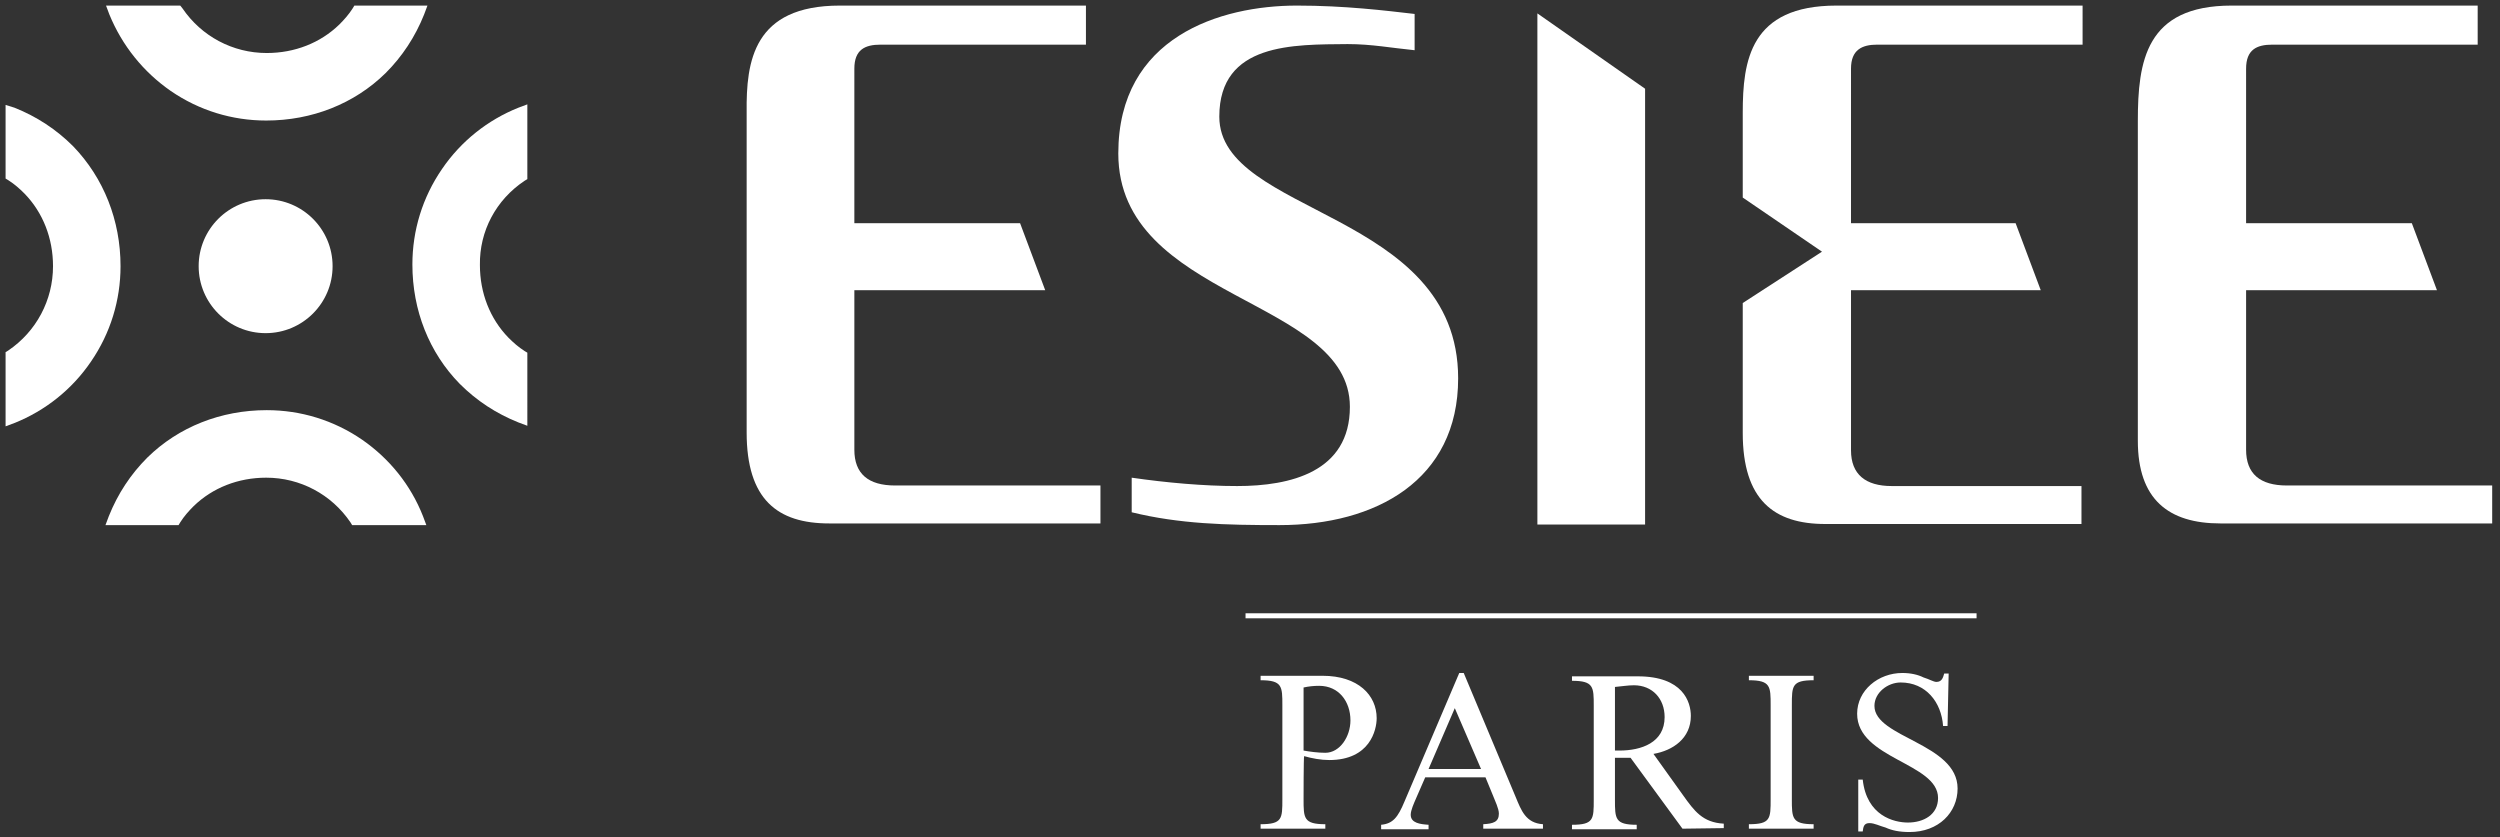
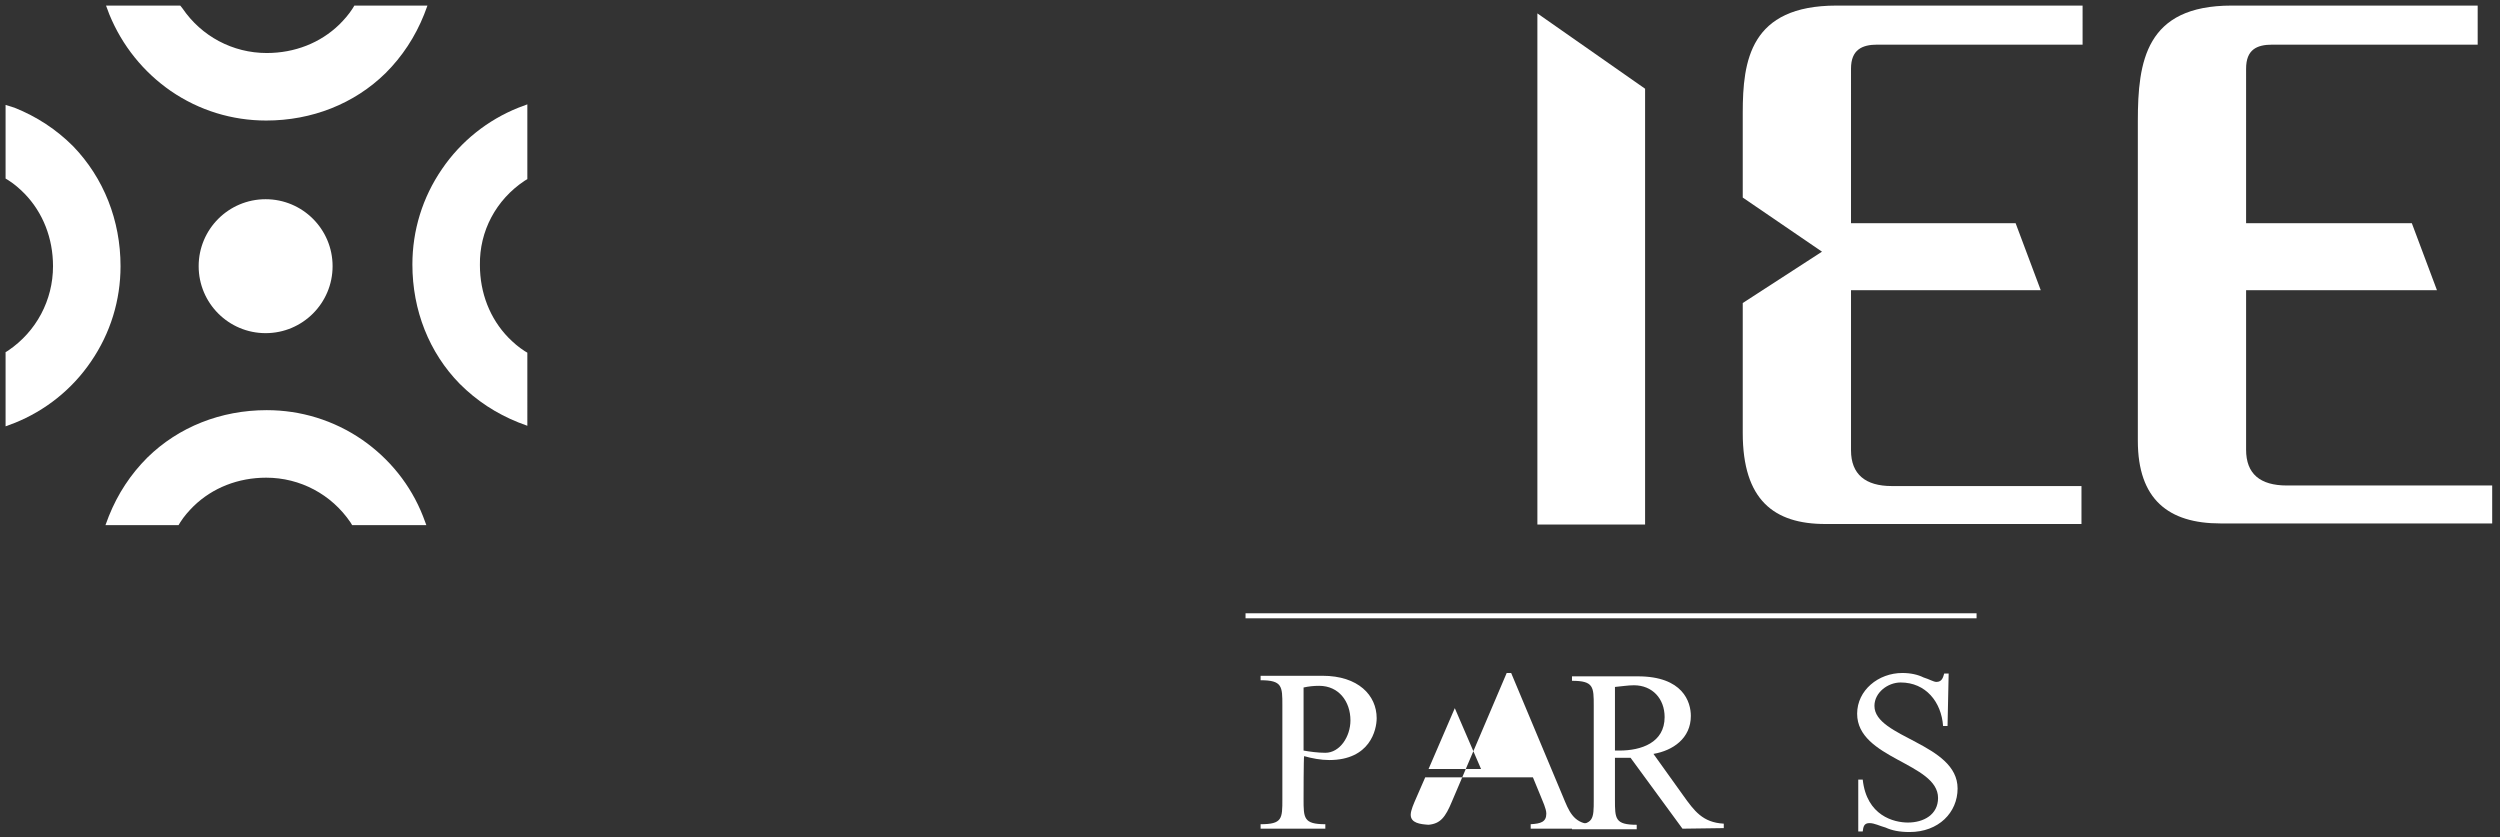
<svg xmlns="http://www.w3.org/2000/svg" version="1.1" id="Calque_1" x="0px" y="0px" viewBox="0 0 448 150" style="enable-background:new 0 0 448 150;" xml:space="preserve">
  <rect x="0" y="0" width="448" height="150" fill="#333333" stroke="none" />
  <style type="text/css">
	.st0{fill:#FFFFFF;}
</style>
  <g>
    <path class="st0" d="M233.6,143.2c0,3.4,0,4.5,3.9,4.5v0.8h-11.6v-0.8c3.9,0,3.9-1,3.9-4.5v-16.8c0-3.4,0-4.5-3.9-4.5v-0.8H237   c6.4,0,9.7,3.5,9.7,7.6c0,2.1-1.2,7.5-8.5,7.5c-1.5,0-3.1-0.3-4.5-0.7C233.6,135.7,233.6,143.2,233.6,143.2z M233.6,134.5   c1.1,0.2,2.6,0.4,3.9,0.4c2.6,0,4.5-2.9,4.5-5.8c0-3.4-2.1-6.2-5.6-6.2c-1,0-1.9,0.1-2.8,0.3V134.5z" />
-     <path class="st0" d="M255.4,139.3l-1.7,3.9c-0.3,0.7-0.9,2-0.9,2.8c0,1.5,1.7,1.7,3.2,1.8v0.8h-8.5v-0.8c2.1-0.2,3-1.3,4.2-4.2   l9.8-23h0.8l9.3,22.2c1,2.4,1.8,4.7,4.9,4.9v0.8h-10.7v-0.8c1.8-0.1,2.8-0.4,2.8-1.9c0-0.9-0.7-2.3-1-3.1l-1.4-3.4   C265.9,139.3,255.4,139.3,255.4,139.3z M260.7,126.9l-4.7,10.9h9.4L260.7,126.9z" />
+     <path class="st0" d="M255.4,139.3l-1.7,3.9c-0.3,0.7-0.9,2-0.9,2.8c0,1.5,1.7,1.7,3.2,1.8v0.8v-0.8c2.1-0.2,3-1.3,4.2-4.2   l9.8-23h0.8l9.3,22.2c1,2.4,1.8,4.7,4.9,4.9v0.8h-10.7v-0.8c1.8-0.1,2.8-0.4,2.8-1.9c0-0.9-0.7-2.3-1-3.1l-1.4-3.4   C265.9,139.3,255.4,139.3,255.4,139.3z M260.7,126.9l-4.7,10.9h9.4L260.7,126.9z" />
    <path class="st0" d="M301.5,148.5l-9.3-12.7h-2.8v7.5c0,3.4,0,4.5,3.9,4.5v0.8h-11.6v-0.8c3.9,0,3.9-1,3.9-4.5v-16.8   c0-3.4,0-4.5-3.9-4.5v-0.8h11.8c8.1,0,9.5,4.6,9.5,7.1c0,4-3.2,6.2-6.7,6.8l5.3,7.4c2,2.8,3.5,4.9,7.3,5.1v0.8L301.5,148.5   L301.5,148.5z M289.3,134.5h0.9c3.9,0,8.1-1.4,8.1-6c0-3.3-2.2-5.7-5.5-5.7c-1.1,0-2.2,0.2-3.4,0.3V134.5z" />
-     <path class="st0" d="M321.1,143.2c0,3.4,0,4.5,3.9,4.5v0.8h-11.6v-0.8c3.9,0,3.9-1,3.9-4.5v-16.8c0-3.4,0-4.5-3.9-4.5v-0.8H325v0.8   c-3.9,0-3.9,1-3.9,4.5V143.2z" />
    <path class="st0" d="M349,130.1h-0.8c-0.3-4.3-3.1-7.8-7.6-7.8c-2.3,0-4.7,1.8-4.7,4.2c0,5.7,14.9,6.7,14.9,14.8   c0,4.3-3.4,7.8-8.6,7.8c-1.9,0-3.2-0.3-4.3-0.8c-1.1-0.3-2-0.8-2.9-0.8c-1,0-1.1,0.7-1.2,1.5H333v-9.3h0.8c0.7,6.5,5.6,7.7,8.1,7.7   c2.8,0,5.4-1.4,5.4-4.4c0-6.3-14.5-7-14.5-15.1c0-4.2,3.8-7.3,8.1-7.3c1.5,0,2.8,0.3,3.8,0.8c1,0.3,1.8,0.8,2.3,0.8   c1,0,1.2-0.8,1.4-1.5h0.8L349,130.1L349,130.1z" />
    <rect x="223.2" y="109.9" class="st0" width="131" height="0.9" />
-     <path class="st0" d="M194.6,8h-36.8c-2.8,0-4.7,0.9-4.7,4.3V40h29.7l4.5,12h-34.2v28.6c0,4.3,2.5,6.4,7.3,6.4h36.8v6.8h-48.6   c-9.3,0-14.8-4.3-14.8-16.3V20.1C133.7,11,135,1,150.5,1h44.1V8z" />
    <path class="st0" d="M444.1,8h-36.9c-2.8,0-4.7,0.9-4.7,4.3V40h29.7l4.5,12h-34.2v28.6c0,4.3,2.5,6.4,7.3,6.4h36.8v6.8h-48.7   c-9.3,0-14.8-4.3-14.8-14.8V21.7C383.1,11,384.5,1,399.9,1h44.1V8L444.1,8z" />
-     <path class="st0" d="M202.8,85.6c6.2,0.9,12.9,1.5,18.9,1.5c9.5,0,20.2-2.5,20.2-14.2c0-19.5-41.5-19.1-41.5-45.4   c0-20.9,18.3-26.5,32-26.5c8.6,0,15.9,0.9,21.1,1.5V9c-4.1-0.4-7.7-1.1-12-1.1c-9.6,0.1-23-0.3-23,13c0,17.7,42.8,16.8,42.8,46.9   c0,18.3-14.8,26.3-32,26.3c-9.7,0-17.9-0.2-26.5-2.3V85.6z" />
    <polygon class="st0" points="275.5,2.4 275.5,94 294.8,94 294.8,15.9  " />
    <path class="st0" d="M339,87.1c-4.7,0-7.3-2.1-7.3-6.4V52h34l-4.5-12h-29.5V12.3c0-3.4,2-4.3,4.7-4.3h36.8V1h-44.1   c-15.5,0-16.8,9.9-16.8,19.2v15.2l14.2,9.7l-14.2,9.2v23.3c0,12,5.6,16.3,14.8,16.3H373v-6.8H339z" />
  </g>
  <g>
    <g>
      <path class="st0" d="M64.9,78.8c-5.1-3.5-11-5.3-17.1-5.3c-8.2,0-15.8,3-21.4,8.5c-3,3-5.3,6.5-6.9,10.5l-0.6,1.6H32l0.3-0.5    c0.7-1.1,1.5-2,2.4-2.9l0,0c3.4-3.3,8-5.1,13-5.1c6.1,0,11.7,3,15.1,8l0.3,0.5h13.3l-0.6-1.6C73.6,86.9,69.8,82.2,64.9,78.8z" />
      <path class="st0" d="M13.1,26.2c-3-3-6.5-5.3-10.5-6.9L1,18.8v13.2l0.5,0.3c1.1,0.7,2,1.5,2.9,2.4c3.3,3.4,5.1,8,5.1,13    c0,6.1-3,11.7-8,15.1L1,63.1v13.3l1.6-0.6c5.5-2.2,10.3-6,13.7-11c3.5-5.1,5.3-11,5.3-17.1C21.6,39.5,18.6,31.9,13.1,26.2z" />
      <path class="st0" d="M30.6,16.3c5.1,3.5,11,5.3,17.1,5.3c8.2,0,15.8-3,21.4-8.5c3-3,5.3-6.5,6.9-10.5L76.6,1H63.5l-0.3,0.5    c-0.7,1.1-1.5,2-2.4,2.9l0,0c-3.4,3.3-8,5.1-13,5.1c-6.1,0-11.7-3-15.1-8L32.3,1H19l0.6,1.6C21.9,8.2,25.7,12.9,30.6,16.3z" />
      <path class="st0" d="M94,32.4l0.5-0.3V18.7l-1.6,0.6c-5.5,2.2-10.3,6-13.7,11c-3.5,5.1-5.3,11-5.3,17.1c0,8.2,3,15.8,8.5,21.4    c3,3,6.5,5.3,10.5,6.9l1.6,0.6V63.2l-0.5-0.3c-1.1-0.7-2-1.5-2.9-2.4c-3.3-3.4-5.1-8-5.1-13C85.9,41.4,88.9,35.8,94,32.4z" />
    </g>
    <circle class="st0" cx="47.6" cy="47.7" r="12" />
  </g>
</svg>